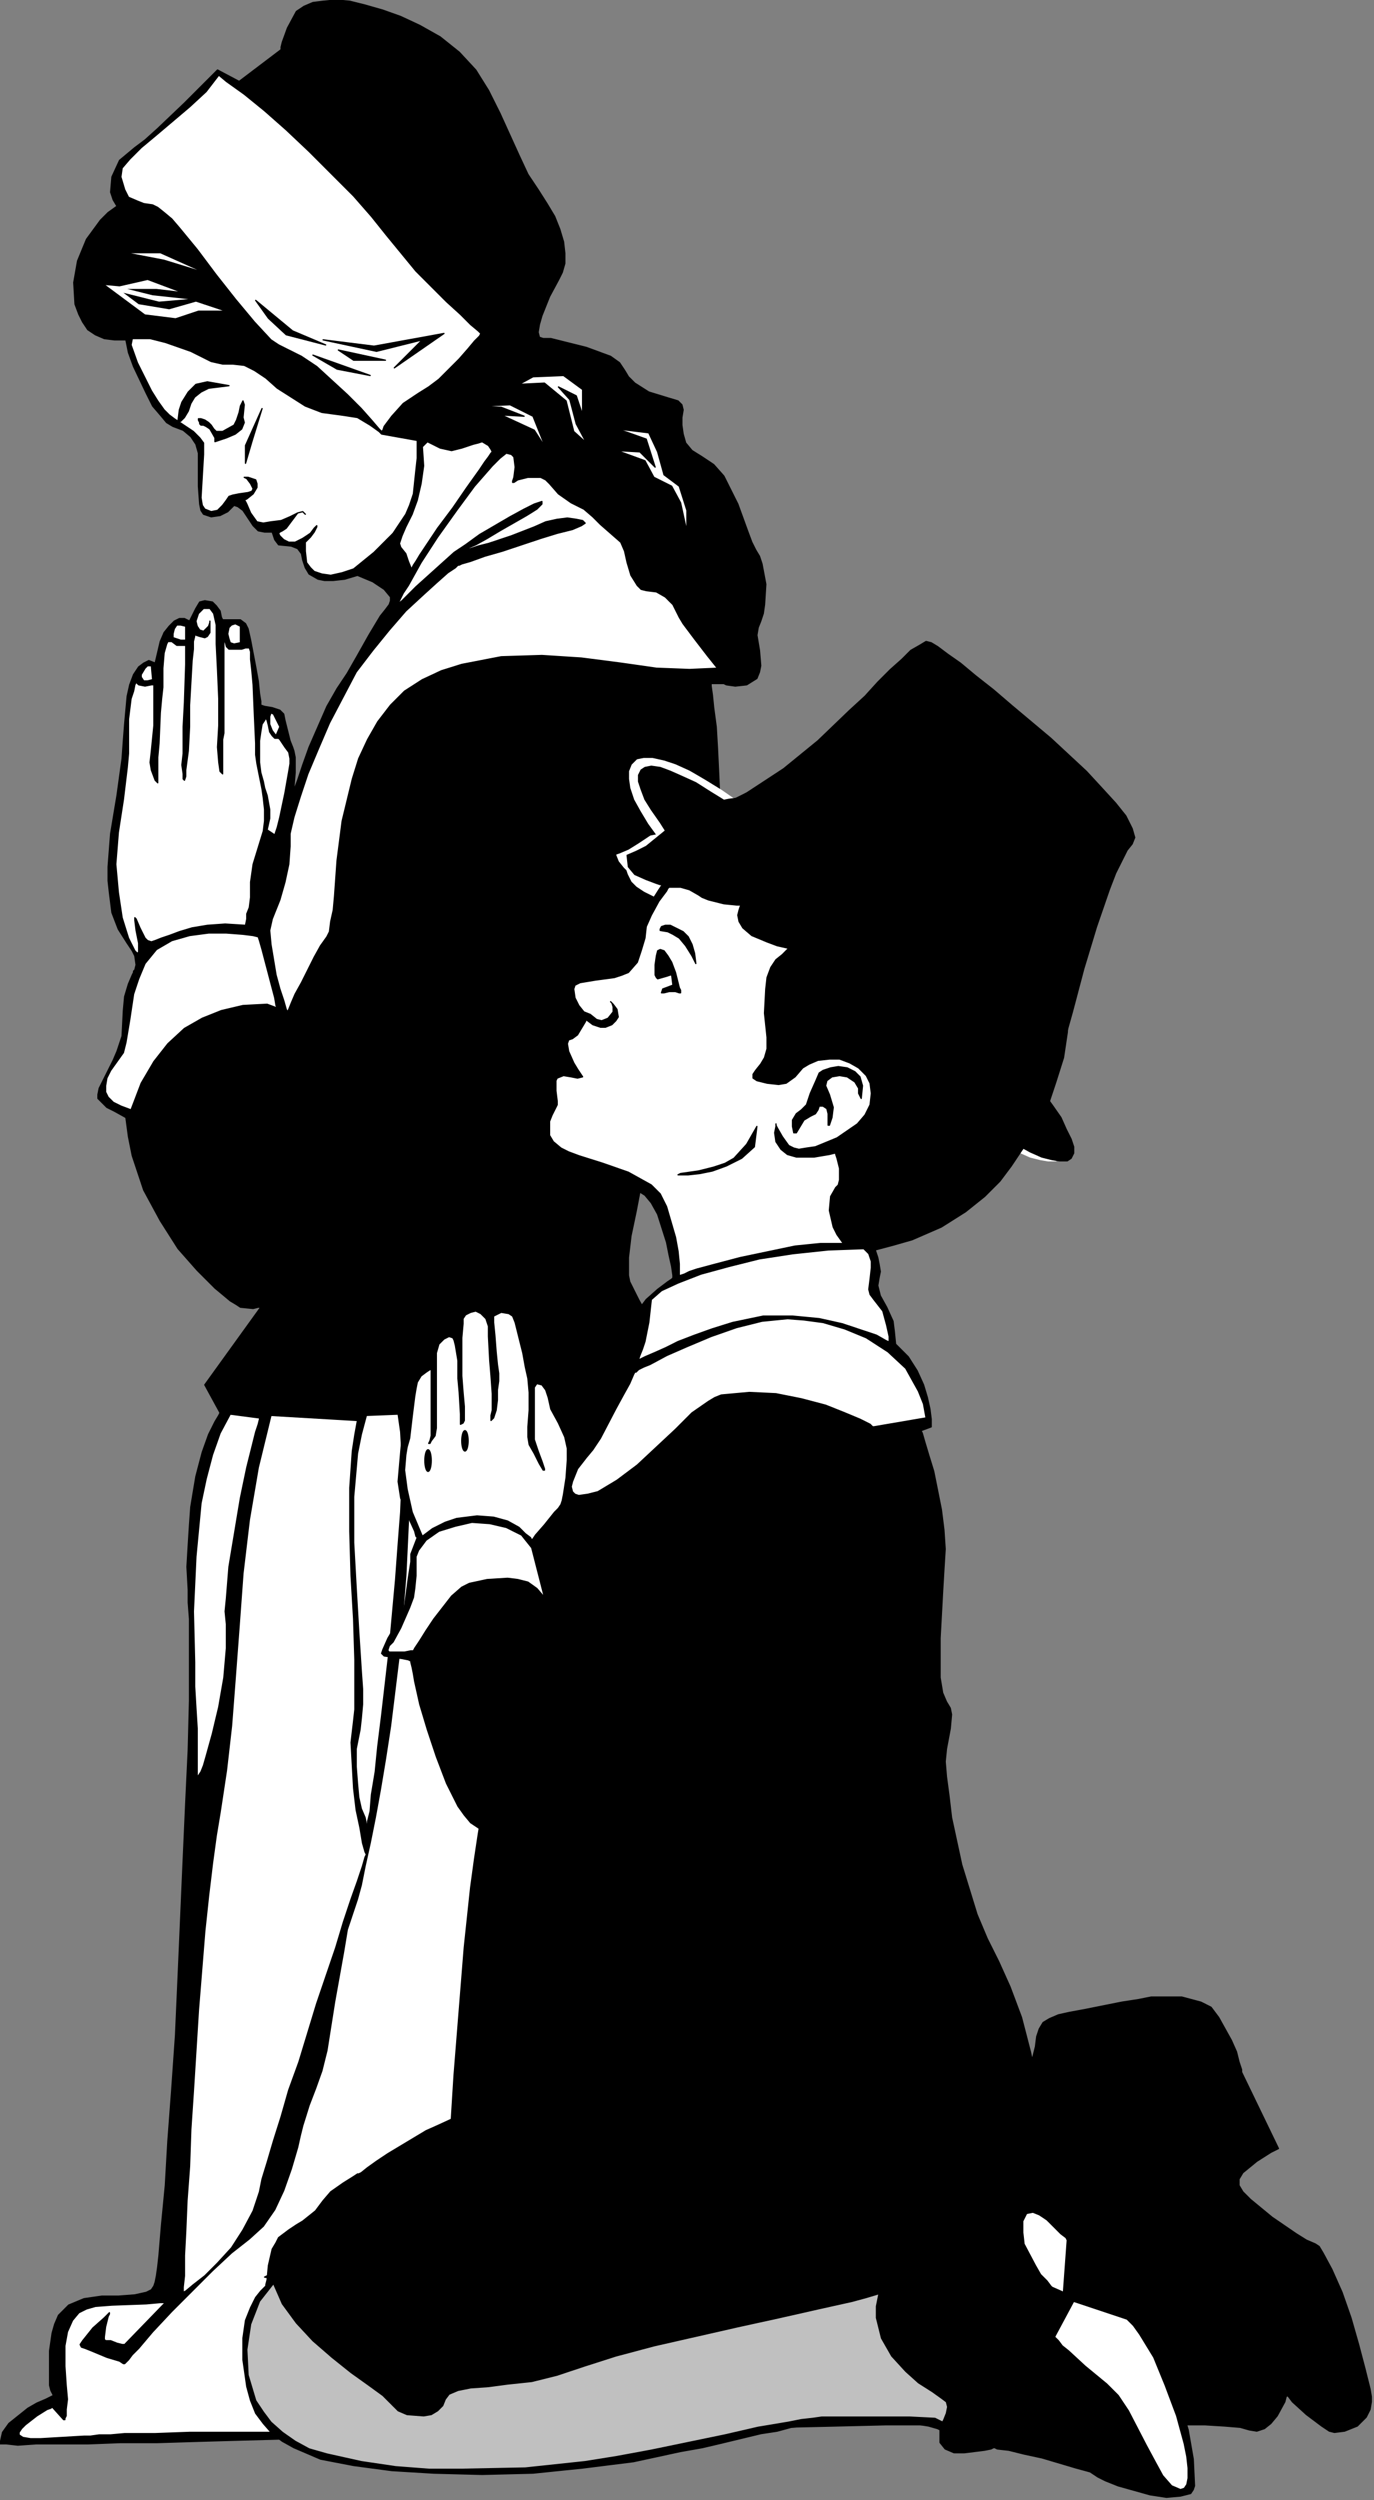
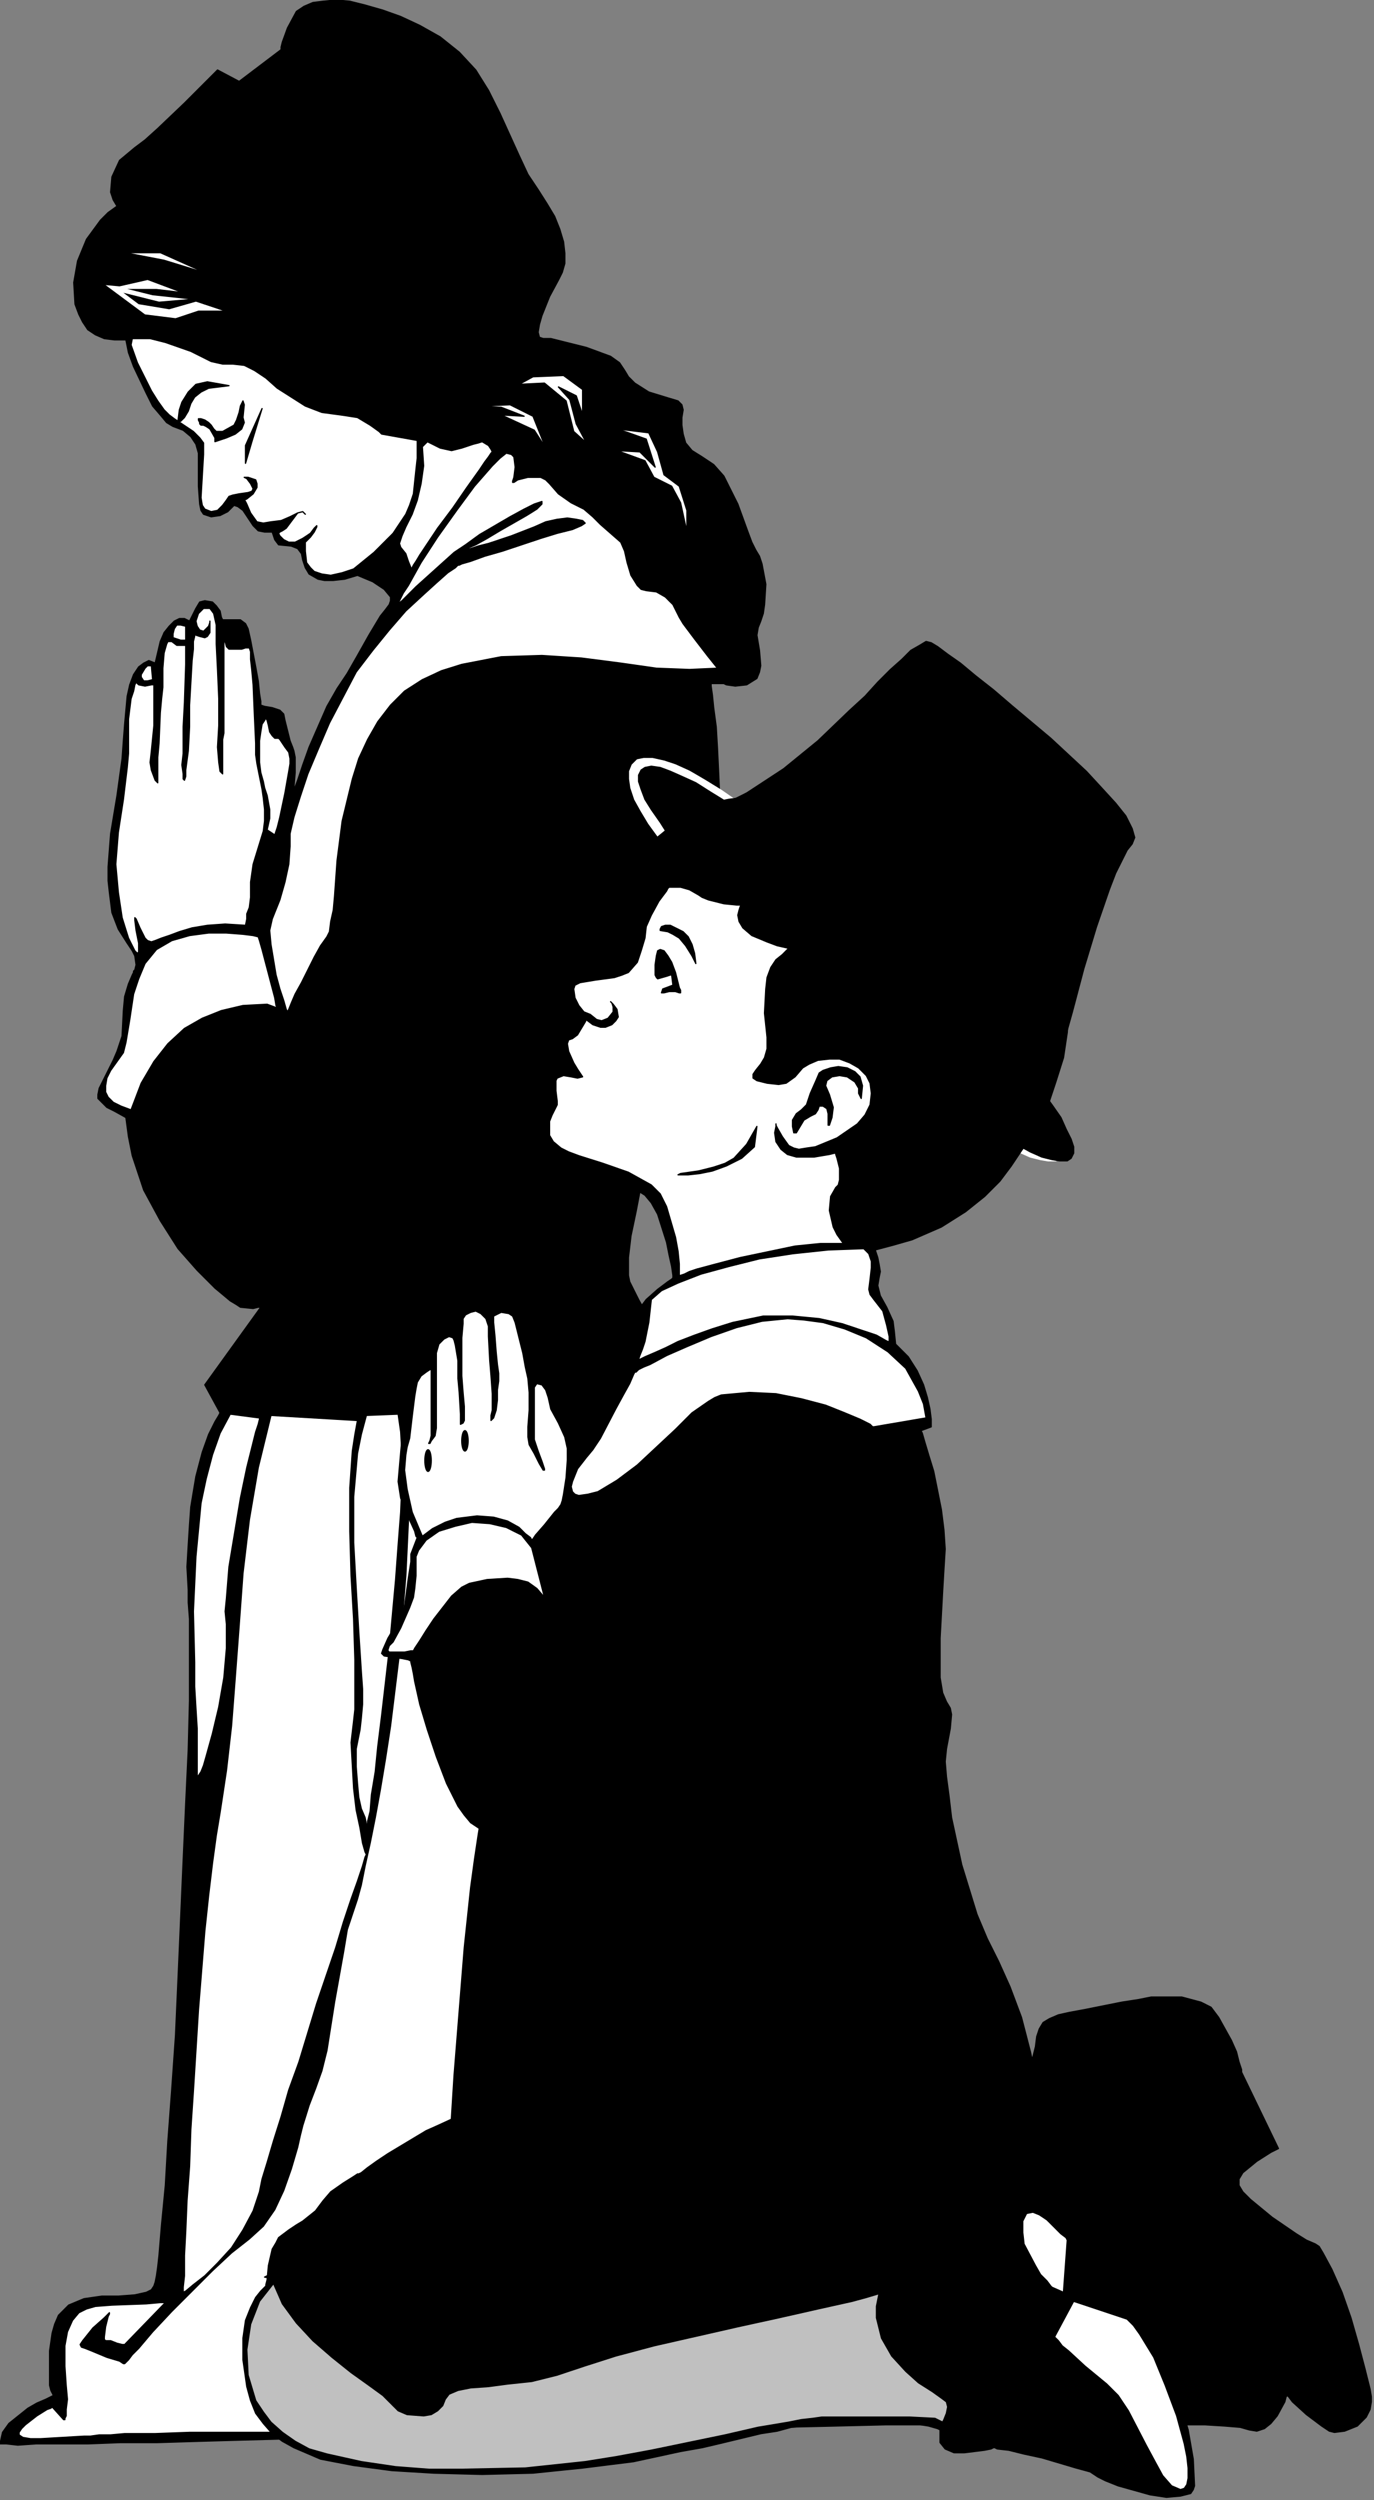
<svg xmlns="http://www.w3.org/2000/svg" xmlns:ns1="http://sodipodi.sourceforge.net/DTD/sodipodi-0.dtd" xmlns:ns2="http://www.inkscape.org/namespaces/inkscape" version="1.0" width="91.46mm" height="166.31mm" id="svg99" ns1:docname="THKGV027.WMF">
  <rect width="100%" height="100%" fill="#808080" stroke="none" />
  <ns1:namedview pagecolor="#ffffff" bordercolor="#666666" borderopacity="1" objecttolerance="10" gridtolerance="10" guidetolerance="10" ns2:pageopacity="0" ns2:pageshadow="2" ns2:window-width="640" ns2:window-height="480" id="namedview101" />
  <defs id="defs3">
    <pattern id="WMFhbasepattern" patternUnits="userSpaceOnUse" width="6" height="6" x="0" y="0" />
  </defs>
  <path style="fill:#000000;fill-rule:evenodd;fill-opacity:1;stroke:#000000;stroke-width:0.32px;stroke-linecap:round;stroke-linejoin:round;stroke-miterlimit:4;stroke-dasharray:none;stroke-opacity:1;" d="  M 31.683,85.448   L 32.324,88.648   L 33.604,92.168   L 36.804,98.889   L 38.404,102.089   L 40.324,104.329   L 41.925,106.249   L 43.525,107.209   L 46.085,108.17   L 48.005,109.77   L 49.285,111.69   L 49.925,113.93   L 49.925,122.251   L 50.245,126.731   L 50.566,128.331   L 51.206,129.291   L 53.126,129.931   L 55.366,129.611   L 57.286,128.651   L 58.246,127.691   L 58.886,127.051   L 59.847,127.371   L 61.127,128.331   L 62.407,130.251   L 63.687,132.172   L 64.967,133.452   L 66.567,133.772   L 68.487,133.772   L 69.128,135.692   L 70.088,136.972   L 73.288,137.292   L 74.888,137.932   L 75.848,139.212   L 76.168,140.812   L 76.808,142.733   L 77.769,144.333   L 80.009,145.613   L 81.609,145.933   L 83.849,145.933   L 86.729,145.613   L 89.93,144.653   L 93.77,146.253   L 96.651,148.173   L 98.251,150.093   L 98.251,151.053   L 97.931,152.013   L 96.971,153.294   L 95.69,154.894   L 92.81,159.694   L 89.93,164.815   L 87.37,169.295   L 84.809,173.135   L 82.249,177.616   L 77.769,187.857   L 76.168,192.337   L 74.888,196.177   L 73.928,198.738   L 73.608,199.378   L 73.608,199.698   L 73.608,199.378   L 73.928,198.097   L 74.248,194.257   L 74.248,190.417   L 73.928,188.817   L 73.608,187.857   L 72.968,186.256   L 71.688,181.136   L 71.368,179.536   L 70.408,178.576   L 68.487,177.936   L 66.567,177.616   L 65.607,177.296   L 65.607,176.336   L 65.287,174.415   L 64.967,171.215   L 64.327,167.695   L 63.047,160.974   L 62.407,158.094   L 61.767,156.814   L 60.487,155.854   L 56.006,155.854   L 55.686,155.214   L 55.366,153.614   L 54.406,152.333   L 53.446,151.373   L 51.526,151.053   L 50.245,151.373   L 49.285,152.973   L 47.685,156.174   L 46.405,155.534   L 45.125,155.534   L 43.845,156.174   L 42.565,157.454   L 41.285,159.054   L 40.324,161.294   L 39.044,166.735   L 37.444,166.095   L 36.164,166.735   L 34.884,167.695   L 33.604,169.615   L 32.644,172.175   L 32.004,175.055   L 31.363,182.096   L 31.043,186.256   L 30.723,190.737   L 29.443,200.018   L 27.843,209.618   L 27.203,217.939   L 27.203,221.46   L 27.523,224.34   L 28.163,229.46   L 29.763,233.621   L 32.004,237.141   L 33.284,239.061   L 33.924,240.341   L 34.244,242.581   L 33.924,243.862   L 33.604,244.182   L 33.604,244.502   L 33.284,245.142   L 32.324,247.382   L 31.363,250.582   L 31.043,254.102   L 30.723,260.503   L 29.443,264.343   L 28.483,266.584   L 27.203,269.144   L 25.923,271.704   L 24.963,273.624   L 24.643,275.224   L 24.643,276.184   L 25.603,277.144   L 26.883,278.425   L 28.803,279.385   L 31.683,280.985   L 32.324,285.785   L 33.284,290.586   L 36.164,299.226   L 40.324,306.907   L 44.805,313.948   L 49.605,319.388   L 54.086,323.869   L 57.926,327.069   L 59.527,328.029   L 60.487,328.669   L 63.687,328.989   L 64.967,328.669   L 65.607,328.669   L 51.526,348.191   L 55.366,355.231   L 55.046,355.871   L 54.086,357.472   L 52.486,360.672   L 50.886,365.152   L 49.285,371.233   L 48.005,378.913   L 47.685,383.394   L 47.365,388.514   L 47.045,393.955   L 47.365,399.715   L 47.365,402.916   L 47.685,407.076   L 47.685,427.558   L 47.365,440.039   L 46.725,453.48   L 46.085,467.881   L 44.805,497.324   L 44.165,511.725   L 43.205,525.486   L 42.245,538.287   L 41.605,549.488   L 40.644,559.409   L 40.004,567.09   L 39.684,569.97   L 39.364,572.21   L 39.044,573.811   L 38.724,574.771   L 38.084,575.731   L 36.804,576.371   L 33.924,577.011   L 29.763,577.331   L 25.603,577.331   L 21.122,577.971   L 17.282,579.571   L 14.722,582.131   L 13.762,584.372   L 13.121,586.612   L 12.481,591.092   L 12.481,599.733   L 12.801,601.013   L 13.441,602.293   L 12.801,602.613   L 11.521,603.253   L 9.281,604.213   L 7.041,605.493   L 2.24,609.334   L 0.64,611.574   L 0,614.454   L 1.6,614.454   L 4.48,614.774   L 8.961,614.454   L 22.082,614.454   L 30.403,614.134   L 39.684,614.134   L 49.925,613.814   L 61.127,613.494   L 72.968,613.174   L 85.449,612.854   L 98.251,612.534   L 125.774,611.894   L 182.1,610.614   L 209.943,609.974   L 223.064,609.654   L 235.866,609.654   L 248.027,609.334   L 288.992,609.334   L 296.672,609.654   L 303.073,609.654   L 308.194,609.974   L 312.034,610.294   L 314.274,610.934   L 316.195,611.254   L 318.115,610.614   L 319.715,609.334   L 321.315,607.414   L 323.235,603.893   L 323.555,602.613   L 323.875,602.293   L 324.195,602.613   L 325.156,603.893   L 328.676,607.094   L 332.516,609.974   L 334.437,611.254   L 335.717,611.574   L 338.277,611.254   L 341.477,609.974   L 343.718,607.734   L 344.678,605.813   L 344.998,603.893   L 344.998,602.613   L 344.678,600.693   L 343.398,595.573   L 341.797,589.492   L 339.877,582.771   L 337.637,576.371   L 335.077,570.61   L 332.836,566.45   L 331.876,564.85   L 330.916,564.21   L 328.676,563.25   L 326.116,561.65   L 320.035,557.489   L 314.594,553.009   L 312.674,551.089   L 311.714,549.488   L 311.714,547.888   L 312.674,546.288   L 316.195,543.408   L 319.715,541.168   L 320.995,540.528   L 321.635,540.208   L 312.354,521.006   L 312.354,520.366   L 311.714,518.446   L 311.074,515.885   L 309.794,513.005   L 306.594,507.245   L 304.673,504.685   L 302.113,503.404   L 297.313,502.124   L 289.632,502.124   L 286.431,502.764   L 282.271,503.404   L 277.47,504.364   L 272.67,505.325   L 269.149,505.965   L 266.269,506.605   L 264.029,507.565   L 262.429,508.525   L 261.469,510.125   L 260.829,512.045   L 260.508,514.605   L 259.868,517.166   L 258.908,519.086   L 257.628,520.366   L 256.028,521.326   L 252.188,521.326   L 248.027,519.406   L 245.467,518.446   L 242.587,518.446   L 235.866,519.406   L 232.985,520.366   L 230.425,521.006   L 228.825,521.646   L 228.185,521.966   L 228.505,521.646   L 229.145,520.366   L 230.105,518.446   L 231.065,515.885   L 231.705,513.325   L 231.705,510.125   L 230.745,507.245   L 228.825,504.044   L 225.945,500.524   L 222.744,495.724   L 216.344,485.163   L 213.463,480.042   L 211.223,475.882   L 210.263,474.282   L 209.623,473.002   L 208.983,472.362   L 208.983,472.042   L 208.983,471.402   L 208.663,469.161   L 208.343,465.641   L 208.023,461.161   L 207.383,455.72   L 206.423,449.64   L 205.782,442.919   L 204.822,435.878   L 202.262,420.517   L 199.382,405.476   L 198.102,398.435   L 196.181,392.035   L 194.581,386.274   L 192.661,381.154   L 188.501,371.873   L 183.06,362.272   L 177.299,352.991   L 171.859,344.35   L 168.978,340.19   L 166.418,336.35   L 164.178,332.829   L 162.258,329.629   L 160.658,326.749   L 159.377,324.189   L 158.417,322.268   L 158.097,320.668   L 158.097,316.188   L 158.737,310.747   L 160.018,304.667   L 161.298,297.946   L 162.898,290.586   L 164.818,282.585   L 169.299,266.263   L 173.459,249.942   L 177.299,234.581   L 178.9,227.54   L 180.18,221.139   L 180.82,215.379   L 181.14,210.579   L 181.14,202.258   L 180.82,194.897   L 180.5,188.177   L 180.18,182.736   L 179.54,177.936   L 179.22,174.735   L 178.9,172.495   L 178.9,171.855   L 181.78,171.855   L 182.1,171.855   L 182.74,172.175   L 184.98,172.495   L 187.861,172.175   L 190.421,170.575   L 191.061,168.975   L 191.381,167.375   L 191.061,163.534   L 190.421,159.694   L 190.741,157.774   L 191.381,156.174   L 192.021,154.254   L 192.341,152.013   L 192.661,146.893   L 191.701,141.773   L 191.061,139.852   L 190.101,138.252   L 189.141,136.332   L 188.181,133.772   L 185.62,126.731   L 182.1,119.691   L 179.54,116.81   L 176.659,114.89   L 174.099,113.29   L 172.499,111.37   L 171.859,109.13   L 171.539,106.889   L 171.539,104.969   L 171.859,103.049   L 171.539,101.769   L 170.579,100.809   L 167.378,99.849   L 163.218,98.569   L 159.697,96.328   L 158.097,94.728   L 157.137,93.128   L 155.857,91.208   L 153.617,89.608   L 147.536,87.368   L 141.135,85.768   L 138.575,85.128   L 136.655,85.128   L 135.695,84.807   L 135.375,83.527   L 135.695,81.607   L 136.335,79.367   L 138.255,74.567   L 140.495,70.406   L 141.455,68.486   L 142.096,66.246   L 142.096,63.686   L 141.775,60.805   L 140.815,57.605   L 139.535,54.405   L 137.615,51.205   L 135.375,47.684   L 132.815,43.844   L 130.574,39.043   L 125.774,28.483   L 122.893,22.722   L 119.693,17.602   L 115.533,13.121   L 110.732,9.281   L 105.612,6.401   L 100.811,4.16   L 96.331,2.56   L 91.85,1.28   L 88.01,0.32   L 84.489,0   L 81.289,0.32   L 78.729,0.64   L 76.488,1.6   L 74.568,2.88   L 72.328,7.041   L 71.048,10.561   L 70.728,11.841   L 70.728,12.481   L 60.167,20.482   L 54.726,17.602   L 54.086,18.242   L 52.166,20.162   L 49.605,22.722   L 46.405,25.922   L 39.684,32.323   L 36.484,35.203   L 33.924,37.123   L 30.083,40.324   L 28.163,44.484   L 27.843,48.324   L 28.483,50.244   L 29.443,51.845   L 27.203,53.445   L 25.283,55.365   L 21.762,60.165   L 19.522,65.606   L 18.562,71.046   L 18.882,76.487   L 19.842,79.047   L 20.802,80.967   L 22.082,82.887   L 24.003,84.167   L 26.243,85.128   L 28.803,85.448   L 31.683,85.448  z " id="path5" />
  <path style="fill:#ffffff;fill-rule:evenodd;fill-opacity:1;stroke:#000000;stroke-width:0.32px;stroke-linecap:round;stroke-linejoin:round;stroke-miterlimit:4;stroke-dasharray:none;stroke-opacity:1;" d="  M 33.284,85.128   L 37.764,85.128   L 41.605,86.088   L 48.005,88.328   L 53.126,90.888   L 56.006,91.528   L 58.566,91.528   L 61.447,91.848   L 64.007,93.128   L 66.887,95.048   L 69.768,97.609   L 76.808,102.089   L 80.969,103.689   L 85.769,104.329   L 89.93,104.969   L 93.13,106.889   L 95.37,108.49   L 96.01,109.13   L 104.971,110.73   L 104.971,115.21   L 104.651,118.09   L 104.011,124.171   L 103.051,127.051   L 102.091,129.291   L 98.891,134.092   L 94.09,138.892   L 88.97,143.053   L 86.089,144.013   L 83.209,144.653   L 80.969,144.333   L 79.049,143.693   L 78.089,142.733   L 77.128,141.452   L 76.808,138.572   L 76.808,136.332   L 78.089,135.052   L 79.049,133.772   L 79.689,132.492   L 79.689,132.172   L 79.049,132.812   L 78.089,134.092   L 76.168,135.372   L 74.248,136.332   L 72.648,136.332   L 71.368,135.692   L 70.408,134.732   L 70.088,134.092   L 70.408,133.772   L 71.048,133.452   L 72.008,132.812   L 72.968,131.532   L 74.888,128.971   L 76.168,128.651   L 76.808,129.291   L 76.168,128.651   L 74.888,128.971   L 72.968,129.931   L 70.728,130.892   L 68.167,131.212   L 66.247,131.532   L 64.647,131.212   L 63.047,128.971   L 62.087,126.731   L 61.767,126.091   L 61.447,125.771   L 62.087,125.451   L 63.687,124.171   L 64.647,122.571   L 64.647,121.611   L 64.327,120.651   L 62.407,120.011   L 61.447,120.011   L 62.087,120.331   L 63.047,121.611   L 63.687,122.891   L 63.367,123.531   L 62.407,123.851   L 60.167,124.171   L 58.566,124.491   L 57.606,124.811   L 56.966,125.771   L 56.006,127.051   L 54.726,128.331   L 53.126,128.651   L 51.526,128.011   L 50.886,127.051   L 50.566,125.131   L 51.206,114.25   L 51.206,111.37   L 50.245,110.09   L 48.645,108.49   L 44.805,105.929   L 43.845,105.289   L 42.565,104.329   L 41.285,103.049   L 39.684,100.809   L 38.084,98.249   L 36.484,95.048   L 34.564,91.208   L 32.964,86.728   L 33.284,85.128  z " id="path7" />
  <path style="fill:#ffffff;fill-rule:evenodd;fill-opacity:1;stroke:#000000;stroke-width:0.32px;stroke-linecap:round;stroke-linejoin:round;stroke-miterlimit:4;stroke-dasharray:none;stroke-opacity:1;" d="  M 127.374,113.93   L 125.774,115.21   L 123.854,117.13   L 119.373,122.251   L 114.893,128.331   L 110.092,135.052   L 105.932,141.452   L 102.731,147.213   L 101.451,149.133   L 100.491,151.053   L 99.851,152.013   L 99.531,152.333   L 99.851,152.013   L 101.131,151.053   L 102.731,149.453   L 104.651,147.533   L 114.252,138.892   L 117.133,136.972   L 120.653,134.412   L 128.334,129.931   L 131.854,128.011   L 134.415,126.731   L 136.335,126.091   L 136.335,126.731   L 135.055,128.011   L 132.494,129.611   L 125.774,133.452   L 122.573,135.372   L 119.693,136.972   L 117.453,137.932   L 116.813,138.252   L 117.133,138.252   L 118.413,137.932   L 120.333,137.292   L 122.893,136.652   L 128.654,134.732   L 134.415,132.492   L 137.295,131.212   L 140.175,130.572   L 142.736,130.251   L 144.976,130.572   L 146.576,130.892   L 147.216,131.532   L 146.256,132.172   L 144.016,133.132   L 140.175,134.092   L 136.015,135.372   L 126.414,138.572   L 121.933,139.852   L 118.413,141.132   L 116.173,141.773   L 115.533,142.093   L 115.213,142.093   L 114.573,142.733   L 112.652,144.013   L 109.772,146.573   L 106.252,149.773   L 102.091,153.614   L 97.931,158.414   L 93.77,163.534   L 89.61,168.975   L 82.889,181.776   L 80.009,188.497   L 77.448,194.577   L 75.528,200.338   L 73.928,205.458   L 72.968,209.618   L 72.968,212.819   L 72.648,217.299   L 71.688,221.78   L 70.408,226.26   L 68.487,231.06   L 67.847,233.941   L 68.167,237.461   L 69.448,245.142   L 70.408,248.662   L 71.368,251.542   L 72.008,253.782   L 72.328,254.422   L 72.648,253.782   L 73.288,252.182   L 74.248,249.942   L 75.848,247.062   L 79.049,240.661   L 80.649,237.781   L 82.249,235.541   L 82.889,234.261   L 83.209,231.7   L 83.849,228.82   L 84.169,225.3   L 84.809,216.339   L 86.089,206.418   L 88.65,195.857   L 90.25,190.737   L 92.49,185.936   L 95.05,181.456   L 98.251,177.296   L 101.771,173.775   L 106.252,170.895   L 111.052,168.655   L 116.173,167.055   L 126.094,165.135   L 136.335,164.815   L 146.256,165.455   L 156.177,166.735   L 165.138,168.015   L 173.459,168.335   L 180.5,168.015   L 177.939,164.815   L 174.739,160.654   L 171.859,156.814   L 170.899,155.214   L 170.259,153.934   L 169.299,152.013   L 167.378,150.093   L 165.138,148.813   L 162.578,148.493   L 161.298,148.173   L 160.338,147.213   L 158.737,144.653   L 157.777,141.452   L 157.137,138.572   L 156.177,136.332   L 151.057,131.852   L 149.136,129.931   L 146.896,128.011   L 143.696,126.411   L 140.495,124.171   L 138.255,121.611   L 137.295,120.651   L 136.015,120.011   L 132.815,120.011   L 130.254,120.651   L 129.294,121.291   L 128.974,121.291   L 128.974,120.971   L 129.294,120.011   L 129.614,117.45   L 129.294,114.89   L 128.654,114.25   L 127.374,113.93  z " id="path9" />
  <path style="fill:#ffffff;fill-rule:evenodd;fill-opacity:1;stroke:#000000;stroke-width:0.32px;stroke-linecap:round;stroke-linejoin:round;stroke-miterlimit:4;stroke-dasharray:none;stroke-opacity:1;" d="  M 107.532,111.05   L 110.732,112.65   L 113.612,113.29   L 116.173,112.65   L 119.053,111.69   L 120.333,111.37   L 121.293,111.05   L 122.893,112.01   L 123.534,112.97   L 123.854,113.61   L 123.534,113.93   L 122.893,114.89   L 121.933,116.17   L 120.653,118.09   L 117.453,122.571   L 113.932,127.691   L 110.092,132.812   L 106.892,137.612   L 105.612,139.532   L 104.651,141.132   L 104.011,142.093   L 103.691,142.733   L 103.691,143.053   L 103.371,142.733   L 102.731,141.132   L 102.091,139.212   L 100.811,137.612   L 100.491,136.652   L 101.131,134.732   L 102.091,132.492   L 103.691,129.291   L 104.971,125.771   L 105.932,121.611   L 106.572,117.13   L 106.252,112.33   L 107.532,111.05  z " id="path11" />
  <path style="fill:#ffffff;fill-rule:evenodd;fill-opacity:1;stroke:#000000;stroke-width:0.32px;stroke-linecap:round;stroke-linejoin:round;stroke-miterlimit:4;stroke-dasharray:none;stroke-opacity:1;" d="  M 130.574,96.649   L 136.975,96.328   L 142.416,100.809   L 144.336,108.49   L 147.536,111.37   L 144.976,106.569   L 143.376,100.489   L 140.495,97.289   L 144.976,99.529   L 146.576,104.329   L 146.576,97.929   L 141.775,94.408   L 134.095,94.728   L 130.574,96.649  z " id="path13" />
  <path style="fill:#ffffff;fill-rule:evenodd;fill-opacity:1;stroke:#000000;stroke-width:0.32px;stroke-linecap:round;stroke-linejoin:round;stroke-miterlimit:4;stroke-dasharray:none;stroke-opacity:1;" d="  M 155.217,107.85   L 163.218,108.81   L 165.458,113.61   L 167.058,119.371   L 170.899,122.251   L 172.819,128.331   L 172.819,133.772   L 171.219,126.411   L 168.978,122.251   L 164.498,120.011   L 162.258,115.85   L 155.217,113.29   L 160.978,113.61   L 164.818,117.45   L 162.578,110.41   L 158.097,108.81   L 155.217,107.85  z " id="path15" />
-   <path style="fill:#ffffff;fill-rule:evenodd;fill-opacity:1;stroke:#000000;stroke-width:0.32px;stroke-linecap:round;stroke-linejoin:round;stroke-miterlimit:4;stroke-dasharray:none;stroke-opacity:1;" d="  M 55.046,18.882   L 51.846,23.042   L 47.685,26.882   L 39.364,33.923   L 35.524,37.123   L 32.644,40.004   L 30.723,42.244   L 30.403,44.484   L 31.363,47.684   L 32.324,49.604   L 34.564,50.564   L 36.164,51.205   L 38.404,51.525   L 39.684,52.165   L 41.285,53.445   L 43.205,55.045   L 45.125,57.285   L 49.605,62.726   L 54.406,69.126   L 59.206,75.207   L 64.007,80.967   L 68.167,85.448   L 70.088,86.728   L 72.008,87.688   L 75.848,89.608   L 79.689,92.168   L 87.37,99.209   L 90.89,102.729   L 93.45,105.609   L 95.37,107.85   L 96.01,108.49   L 96.331,108.17   L 96.651,107.209   L 98.571,104.649   L 101.451,101.449   L 105.292,98.889   L 107.852,97.289   L 110.412,95.368   L 115.533,90.248   L 117.773,87.688   L 119.373,85.768   L 120.653,84.487   L 120.973,83.847   L 120.333,83.207   L 118.413,81.607   L 115.853,79.047   L 112.332,75.847   L 104.651,68.166   L 97.291,59.205   L 93.45,54.405   L 88.97,49.284   L 77.769,38.083   L 72.008,32.643   L 66.567,27.842   L 61.447,23.682   L 56.966,20.482   L 55.046,18.882  z " id="path17" />
  <path style="fill:#000000;fill-rule:evenodd;fill-opacity:1;stroke:#000000;stroke-width:0.32px;stroke-linecap:round;stroke-linejoin:round;stroke-miterlimit:4;stroke-dasharray:none;stroke-opacity:1;" d="  M 57.606,96.969   L 52.486,97.609   L 50.566,98.569   L 48.965,99.849   L 48.005,101.449   L 47.365,103.369   L 46.405,104.969   L 45.445,105.929   L 44.805,105.929   L 44.805,105.609   L 45.125,103.049   L 45.765,101.129   L 47.365,98.569   L 49.285,96.649   L 52.166,96.008   L 57.606,96.969  z " id="path19" />
  <path style="fill:#000000;fill-rule:evenodd;fill-opacity:1;stroke:#000000;stroke-width:0.32px;stroke-linecap:round;stroke-linejoin:round;stroke-miterlimit:4;stroke-dasharray:none;stroke-opacity:1;" d="  M 61.127,100.809   L 60.487,102.089   L 60.167,103.689   L 59.527,105.609   L 58.886,106.889   L 56.006,108.49   L 54.406,108.49   L 53.766,107.85   L 53.126,106.889   L 52.486,106.249   L 51.526,105.609   L 50.566,105.289   L 49.925,105.289   L 49.925,105.609   L 50.245,106.249   L 50.245,106.569   L 50.566,106.889   L 51.206,106.889   L 51.846,107.209   L 52.806,107.85   L 54.086,110.09   L 54.086,111.05   L 55.046,110.73   L 56.966,110.09   L 59.206,109.13   L 60.807,107.85   L 61.447,106.249   L 61.127,104.969   L 61.447,101.769   L 61.127,100.809  z " id="path21" />
  <path style="fill:#000000;fill-rule:evenodd;fill-opacity:1;stroke:#000000;stroke-width:0.32px;stroke-linecap:round;stroke-linejoin:round;stroke-miterlimit:4;stroke-dasharray:none;stroke-opacity:1;" d="  M 81.289,85.448   L 94.09,87.048   L 111.692,83.847   L 99.211,92.488   L 106.252,85.448   L 94.73,88.328   L 81.289,85.448  z " id="path23" />
  <path style="fill:#000000;fill-rule:evenodd;fill-opacity:1;stroke:#000000;stroke-width:0.32px;stroke-linecap:round;stroke-linejoin:round;stroke-miterlimit:4;stroke-dasharray:none;stroke-opacity:1;" d="  M 85.129,88.008   L 96.971,90.568   L 88.97,90.568   L 85.129,88.008  z " id="path25" />
  <path style="fill:#000000;fill-rule:evenodd;fill-opacity:1;stroke:#000000;stroke-width:0.32px;stroke-linecap:round;stroke-linejoin:round;stroke-miterlimit:4;stroke-dasharray:none;stroke-opacity:1;" d="  M 64.327,75.527   L 73.608,83.207   L 81.929,86.728   L 72.008,84.167   L 67.527,80.007   L 64.327,75.527  z " id="path27" />
  <path style="fill:#000000;fill-rule:evenodd;fill-opacity:1;stroke:#000000;stroke-width:0.32px;stroke-linecap:round;stroke-linejoin:round;stroke-miterlimit:4;stroke-dasharray:none;stroke-opacity:1;" d="  M 78.729,89.288   L 93.13,94.408   L 84.809,92.808   L 78.729,89.288  z " id="path29" />
  <path style="fill:#000000;fill-rule:evenodd;fill-opacity:1;stroke:#000000;stroke-width:0.32px;stroke-linecap:round;stroke-linejoin:round;stroke-miterlimit:4;stroke-dasharray:none;stroke-opacity:1;" d="  M 65.927,102.729   L 61.767,112.01   L 61.767,116.49   L 63.367,111.05   L 65.927,102.729  z " id="path31" />
  <path style="fill:#ffffff;fill-rule:evenodd;fill-opacity:1;stroke:none;" d="  M 26.563,71.686   L 36.484,79.047   L 44.165,80.007   L 49.925,78.087   L 56.006,78.087   L 49.285,75.847   L 42.565,77.767   L 34.884,76.487   L 31.043,73.606   L 40.004,75.847   L 47.365,75.207   L 38.404,74.247   L 32.004,72.646   L 39.364,72.646   L 44.805,73.286   L 37.124,70.406   L 30.083,72.006   L 26.563,71.686  z " id="path33" />
  <path style="fill:#ffffff;fill-rule:evenodd;fill-opacity:1;stroke:none;" d="  M 32.964,63.686   L 40.324,63.686   L 49.605,67.846   L 41.285,65.286   L 32.964,63.686  z " id="path35" />
  <path style="fill:#ffffff;fill-rule:evenodd;fill-opacity:1;stroke:#000000;stroke-width:0.32px;stroke-linecap:round;stroke-linejoin:round;stroke-miterlimit:4;stroke-dasharray:none;stroke-opacity:1;" d="  M 120.333,102.089   L 128.334,101.769   L 134.095,104.649   L 137.295,112.65   L 134.415,108.17   L 126.094,104.329   L 131.854,104.649   L 126.094,102.409   L 120.333,102.089  z " id="path37" />
  <path style="fill:#ffffff;fill-rule:evenodd;fill-opacity:1;stroke:#000000;stroke-width:0.32px;stroke-linecap:round;stroke-linejoin:round;stroke-miterlimit:4;stroke-dasharray:none;stroke-opacity:1;" d="  M 69.128,209.939   L 69.768,208.018   L 70.408,205.458   L 71.688,199.378   L 72.648,193.937   L 72.968,192.017   L 72.968,190.737   L 72.648,189.137   L 71.688,187.857   L 70.408,185.936   L 70.088,185.616   L 69.128,185.616   L 68.487,184.976   L 67.847,184.016   L 67.527,182.416   L 67.207,181.136   L 66.887,180.496   L 66.567,181.136   L 65.927,182.096   L 65.607,184.016   L 65.287,186.256   L 65.287,191.697   L 65.607,194.257   L 66.247,196.497   L 66.567,198.097   L 67.207,200.018   L 67.847,203.538   L 67.847,205.778   L 67.207,208.658   L 69.128,209.939  z " id="path39" />
  <path style="fill:#ffffff;fill-rule:evenodd;fill-opacity:1;stroke:#000000;stroke-width:0.32px;stroke-linecap:round;stroke-linejoin:round;stroke-miterlimit:4;stroke-dasharray:none;stroke-opacity:1;" d="  M 38.404,170.895   L 37.124,171.215   L 36.164,171.215   L 35.524,170.255   L 35.524,169.615   L 36.484,168.015   L 37.124,167.375   L 38.084,167.375   L 38.404,170.895  z " id="path41" />
  <path style="fill:#ffffff;fill-rule:evenodd;fill-opacity:1;stroke:#000000;stroke-width:0.32px;stroke-linecap:round;stroke-linejoin:round;stroke-miterlimit:4;stroke-dasharray:none;stroke-opacity:1;" d="  M 46.725,157.454   L 46.725,160.974   L 45.445,160.974   L 43.525,160.334   L 43.525,159.374   L 43.845,158.094   L 44.485,157.134   L 45.445,157.134   L 46.725,157.454  z " id="path43" />
-   <path style="fill:#ffffff;fill-rule:evenodd;fill-opacity:1;stroke:#000000;stroke-width:0.32px;stroke-linecap:round;stroke-linejoin:round;stroke-miterlimit:4;stroke-dasharray:none;stroke-opacity:1;" d="  M 60.487,161.614   L 58.886,161.934   L 57.926,161.614   L 57.606,160.654   L 57.286,159.374   L 57.606,157.774   L 58.246,157.134   L 59.206,156.814   L 60.487,157.454   L 60.487,161.614  z " id="path45" />
-   <path style="fill:#ffffff;fill-rule:evenodd;fill-opacity:1;stroke:#000000;stroke-width:0.32px;stroke-linecap:round;stroke-linejoin:round;stroke-miterlimit:4;stroke-dasharray:none;stroke-opacity:1;" d="  M 69.448,184.976   L 68.487,183.696   L 67.847,182.096   L 67.847,180.176   L 68.167,179.216   L 68.808,179.536   L 70.088,182.096   L 70.408,182.736   L 69.448,184.976  z " id="path47" />
  <path style="fill:#ffffff;fill-rule:evenodd;fill-opacity:1;stroke:#000000;stroke-width:0.32px;stroke-linecap:round;stroke-linejoin:round;stroke-miterlimit:4;stroke-dasharray:none;stroke-opacity:1;" d="  M 61.767,232.661   L 62.087,231.06   L 62.087,229.78   L 62.727,228.18   L 63.047,225.62   L 63.047,221.78   L 63.687,217.299   L 66.247,208.978   L 66.567,206.418   L 66.567,203.538   L 66.247,200.658   L 65.927,198.417   L 64.647,192.017   L 64.327,189.777   L 64.327,186.896   L 64.007,179.856   L 63.687,172.175   L 63.367,168.655   L 63.047,165.775   L 63.047,163.854   L 62.727,162.894   L 61.767,162.894   L 60.807,163.214   L 57.606,163.214   L 56.966,162.574   L 56.646,161.294   L 56.646,160.654   L 56.326,161.614   L 56.326,178.576   L 56.326,184.336   L 56.006,185.936   L 56.006,194.577   L 55.366,193.937   L 55.046,191.697   L 54.726,187.857   L 55.046,182.416   L 55.046,175.696   L 54.726,168.335   L 54.406,161.934   L 54.406,157.134   L 53.766,154.254   L 52.806,152.973   L 51.206,152.973   L 49.925,154.254   L 49.285,156.174   L 49.605,157.454   L 50.245,158.414   L 51.206,158.734   L 52.486,157.454   L 52.806,156.494   L 52.806,156.174   L 52.806,159.054   L 52.166,160.014   L 51.526,160.334   L 50.245,160.014   L 49.285,159.694   L 48.965,159.374   L 48.965,160.014   L 48.645,161.294   L 48.645,163.214   L 48.325,166.095   L 47.685,177.296   L 47.685,182.736   L 47.365,188.817   L 46.725,193.617   L 46.725,195.217   L 46.405,196.177   L 46.085,195.857   L 46.085,194.577   L 45.765,192.337   L 46.085,189.457   L 46.085,182.736   L 46.405,176.656   L 46.725,167.055   L 46.725,162.254   L 44.485,162.254   L 43.205,161.294   L 42.245,161.294   L 41.925,161.934   L 41.285,164.174   L 40.964,168.015   L 40.964,172.815   L 40.644,175.696   L 40.324,179.216   L 40.004,186.896   L 39.684,190.417   L 39.684,196.497   L 39.684,196.817   L 39.044,196.177   L 38.084,193.617   L 37.764,191.697   L 38.084,188.817   L 38.724,182.416   L 38.724,172.175   L 38.084,172.175   L 36.484,172.495   L 34.884,172.175   L 34.244,171.535   L 33.924,172.175   L 33.604,173.775   L 32.964,175.696   L 32.324,180.816   L 32.324,186.576   L 32.324,189.457   L 32.004,192.977   L 31.043,200.978   L 29.763,209.298   L 29.123,217.299   L 29.763,224.34   L 30.723,230.74   L 32.324,235.861   L 33.284,237.781   L 33.924,239.061   L 34.564,239.701   L 34.884,239.381   L 34.884,237.141   L 34.244,233.941   L 33.924,231.38   L 33.924,230.74   L 34.244,231.06   L 35.204,233.301   L 36.484,235.861   L 37.124,236.501   L 38.084,236.821   L 39.044,236.501   L 40.644,235.861   L 42.565,235.221   L 45.125,234.261   L 48.325,233.301   L 52.166,232.661   L 56.646,232.34   L 61.767,232.661  z " id="path49" />
  <path style="fill:#ffffff;fill-rule:evenodd;fill-opacity:1;stroke:#000000;stroke-width:0.32px;stroke-linecap:round;stroke-linejoin:round;stroke-miterlimit:4;stroke-dasharray:none;stroke-opacity:1;" d="  M 69.768,253.462   L 69.448,252.822   L 69.128,250.902   L 65.927,238.741   L 65.287,236.501   L 64.967,235.541   L 63.687,235.221   L 61.127,234.901   L 56.966,234.581   L 52.486,234.581   L 47.685,235.221   L 43.205,236.501   L 39.364,238.741   L 36.484,242.261   L 34.884,246.102   L 33.604,249.942   L 32.644,256.343   L 31.683,262.103   L 31.043,264.663   L 29.443,266.904   L 27.843,269.144   L 26.883,271.064   L 26.563,272.984   L 26.563,274.584   L 27.203,275.864   L 28.483,277.144   L 30.403,278.105   L 32.964,279.065   L 35.524,272.344   L 38.724,266.904   L 42.245,262.423   L 46.405,258.583   L 50.886,256.023   L 55.686,254.102   L 61.127,252.822   L 67.207,252.502   L 69.768,253.462  z " id="path51" />
  <path style="fill:#ffffff;fill-rule:evenodd;fill-opacity:1;stroke:#000000;stroke-width:0.32px;stroke-linecap:round;stroke-linejoin:round;stroke-miterlimit:4;stroke-dasharray:none;stroke-opacity:1;" d="  M 57.926,355.551   L 55.366,360.352   L 53.446,365.792   L 51.846,371.873   L 50.566,377.953   L 49.285,391.395   L 48.645,405.156   L 48.965,417.957   L 48.965,424.037   L 49.285,429.478   L 49.605,434.598   L 49.605,444.519   L 49.605,446.759   L 49.925,446.439   L 50.566,445.479   L 51.206,443.879   L 51.846,441.639   L 53.446,435.878   L 55.046,429.158   L 56.326,421.797   L 56.966,414.437   L 56.966,408.356   L 56.646,405.156   L 56.966,401.955   L 57.606,393.955   L 60.487,376.673   L 62.087,368.993   L 63.687,362.592   L 64.327,360.032   L 64.967,358.112   L 65.287,356.831   L 65.287,356.511   L 57.926,355.551  z " id="path53" />
  <path style="fill:#ffffff;fill-rule:evenodd;fill-opacity:1;stroke:#000000;stroke-width:0.32px;stroke-linecap:round;stroke-linejoin:round;stroke-miterlimit:4;stroke-dasharray:none;stroke-opacity:1;" d="  M 68.167,355.871   L 64.967,368.993   L 62.727,382.114   L 61.127,395.555   L 60.167,408.676   L 59.206,421.477   L 58.246,433.958   L 56.966,445.159   L 55.366,455.72   L 54.406,461.481   L 53.446,468.521   L 52.486,476.522   L 51.526,485.483   L 49.925,505.325   L 48.645,525.806   L 48.005,535.407   L 47.685,544.688   L 47.045,553.329   L 46.725,561.009   L 46.405,567.09   L 46.405,572.21   L 46.085,575.091   L 46.085,576.371   L 46.725,576.051   L 48.645,574.451   L 51.526,572.21   L 54.726,569.01   L 58.246,565.17   L 61.127,560.689   L 63.687,555.889   L 65.287,551.089   L 65.927,547.888   L 67.207,543.728   L 68.808,538.287   L 70.728,532.207   L 72.648,525.486   L 75.208,518.446   L 79.689,503.724   L 84.489,489.643   L 86.409,483.243   L 88.33,477.482   L 89.93,473.002   L 91.21,469.161   L 91.85,466.921   L 92.17,466.281   L 91.85,465.641   L 91.21,463.401   L 90.57,459.561   L 89.61,455.08   L 88.97,449.64   L 88.33,438.119   L 88.97,432.678   L 89.29,429.798   L 89.29,417.317   L 88.97,407.076   L 88.33,396.195   L 88.01,384.994   L 88.01,374.113   L 88.65,364.832   L 89.29,360.672   L 89.93,357.151   L 68.167,355.871  z " id="path55" />
  <path style="fill:#ffffff;fill-rule:evenodd;fill-opacity:1;stroke:#000000;stroke-width:0.32px;stroke-linecap:round;stroke-linejoin:round;stroke-miterlimit:4;stroke-dasharray:none;stroke-opacity:1;" d="  M 92.17,355.871   L 90.89,360.672   L 89.93,365.472   L 88.97,376.353   L 88.97,387.874   L 89.61,399.395   L 90.25,410.276   L 90.89,420.197   L 91.21,424.677   L 91.21,428.518   L 90.89,432.038   L 90.57,434.918   L 89.61,439.719   L 89.61,444.199   L 89.93,448.36   L 90.25,451.88   L 90.89,454.76   L 91.85,457   L 92.17,458.6   L 92.49,458.92   L 92.49,457.96   L 93.13,455.4   L 93.45,451.24   L 94.41,445.479   L 95.05,439.079   L 96.01,431.398   L 97.931,414.757   L 99.531,397.155   L 100.171,388.514   L 100.811,380.194   L 101.131,372.513   L 101.131,365.792   L 100.811,360.032   L 100.171,355.551   L 92.17,355.871  z " id="path57" />
  <path style="fill:#ffffff;fill-rule:evenodd;fill-opacity:1;stroke:#000000;stroke-width:0.32px;stroke-linecap:round;stroke-linejoin:round;stroke-miterlimit:4;stroke-dasharray:none;stroke-opacity:1;" d="  M 102.731,355.551   L 103.051,376.033   L 102.091,396.195   L 100.491,415.717   L 98.251,433.958   L 96.971,442.279   L 95.69,449.96   L 94.41,457   L 93.13,463.401   L 91.85,469.161   L 90.89,473.962   L 89.93,477.482   L 88.97,480.362   L 87.37,485.163   L 86.409,490.923   L 84.169,503.404   L 82.249,515.565   L 80.969,520.686   L 79.369,525.166   L 77.769,529.327   L 76.168,534.447   L 75.528,537.007   L 74.888,539.888   L 73.288,545.328   L 71.368,550.769   L 69.128,555.569   L 66.247,559.729   L 62.727,562.93   L 58.246,566.45   L 53.446,570.93   L 43.205,581.171   L 38.404,586.292   L 34.884,590.452   L 33.284,592.052   L 32.324,593.332   L 31.683,593.972   L 31.363,594.292   L 31.043,594.292   L 30.083,593.652   L 26.883,592.692   L 23.043,591.092   L 21.442,590.452   L 20.482,590.132   L 20.162,589.492   L 20.802,588.532   L 23.363,585.332   L 26.243,582.771   L 27.203,581.811   L 27.523,581.491   L 27.523,581.811   L 27.203,582.451   L 26.563,585.012   L 26.243,587.572   L 26.243,588.212   L 26.563,588.532   L 27.843,588.532   L 29.443,589.172   L 30.723,589.492   L 31.363,589.492   L 41.605,578.931   L 40.324,578.931   L 36.804,579.251   L 28.163,579.571   L 24.003,579.891   L 21.762,580.531   L 19.842,581.491   L 18.242,583.411   L 16.962,586.292   L 16.322,589.812   L 16.322,594.932   L 16.642,599.733   L 16.962,603.253   L 16.642,605.813   L 16.642,607.414   L 16.322,608.054   L 16.322,608.374   L 16.002,608.374   L 13.121,605.173   L 12.801,605.493   L 11.841,605.813   L 9.281,607.414   L 6.401,609.654   L 5.441,610.614   L 4.801,611.574   L 4.801,612.214   L 5.761,612.854   L 7.681,613.174   L 10.241,613.174   L 21.122,612.534   L 22.722,612.534   L 24.963,612.214   L 27.843,612.214   L 31.363,611.894   L 39.044,611.894   L 47.685,611.574   L 71.688,611.574   L 74.248,611.894   L 76.168,611.894   L 79.049,612.214   L 81.289,611.894   L 82.889,610.934   L 83.849,609.974   L 84.489,608.694   L 84.489,607.094   L 83.209,604.533   L 82.569,603.573   L 81.929,602.293   L 80.649,598.133   L 78.729,593.012   L 76.808,587.252   L 74.568,581.811   L 72.008,577.011   L 69.448,573.811   L 68.167,572.851   L 66.567,572.53   L 67.847,571.89   L 69.768,572.53   L 71.688,573.491   L 73.608,575.091   L 77.128,579.891   L 78.089,582.451   L 78.729,585.332   L 79.369,588.212   L 80.969,591.732   L 85.769,598.773   L 87.69,601.973   L 89.61,604.853   L 90.57,607.094   L 90.57,608.374   L 90.57,608.694   L 90.89,609.014   L 93.45,609.334   L 97.291,609.334   L 102.091,608.694   L 112.972,606.774   L 118.093,605.173   L 122.573,603.253   L 126.414,601.653   L 129.934,601.013   L 132.815,601.333   L 135.695,601.973   L 137.935,602.933   L 139.535,604.213   L 140.815,604.853   L 141.135,605.173   L 140.815,605.173   L 139.535,604.853   L 136.015,604.533   L 131.854,604.213   L 130.254,604.533   L 128.974,604.533   L 127.054,605.173   L 124.814,606.453   L 123.213,607.734   L 122.573,608.374   L 174.099,608.374   L 173.779,608.054   L 173.139,607.094   L 170.899,604.533   L 168.658,600.693   L 168.338,599.093   L 168.338,597.493   L 168.018,595.893   L 166.738,594.292   L 164.818,592.692   L 162.258,591.092   L 159.377,590.132   L 156.497,590.132   L 153.937,590.452   L 151.697,592.372   L 150.736,593.332   L 149.776,593.652   L 147.216,593.652   L 144.656,592.052   L 141.775,589.812   L 138.895,587.252   L 136.015,584.372   L 133.455,582.451   L 130.894,581.171   L 128.014,581.171   L 124.494,581.811   L 120.333,583.411   L 115.853,585.332   L 111.692,587.892   L 108.492,590.772   L 105.932,593.332   L 105.292,596.213   L 104.971,598.453   L 103.691,599.733   L 101.771,600.373   L 99.211,600.373   L 93.45,599.093   L 90.57,597.813   L 88.33,596.213   L 87.69,595.253   L 87.69,594.292   L 88.33,593.012   L 89.61,591.412   L 92.81,588.532   L 97.291,585.012   L 102.091,581.171   L 106.252,577.011   L 109.772,572.53   L 110.732,569.97   L 111.372,567.73   L 111.692,564.85   L 112.012,560.689   L 112.332,555.889   L 112.652,550.129   L 112.972,543.728   L 113.292,537.007   L 114.252,521.646   L 116.813,489.643   L 118.413,474.602   L 119.373,467.561   L 120.333,461.161   L 121.293,455.4   L 122.253,449.96   L 122.893,445.479   L 123.213,441.319   L 123.534,437.479   L 123.534,428.838   L 123.213,424.357   L 122.253,421.157   L 120.333,416.357   L 120.013,414.757   L 119.693,412.196   L 119.373,408.676   L 119.373,404.836   L 119.053,395.235   L 118.733,384.674   L 117.773,374.113   L 116.813,369.313   L 115.533,364.832   L 114.252,360.992   L 112.332,357.792   L 110.092,355.551   L 107.532,354.271   L 102.731,355.551  z " id="path59" />
-   <path style="fill:#ffffff;fill-rule:evenodd;fill-opacity:1;stroke:#000000;stroke-width:0.32px;stroke-linecap:round;stroke-linejoin:round;stroke-miterlimit:4;stroke-dasharray:none;stroke-opacity:1;" d="  M 166.738,209.298   L 163.538,209.939   L 160.658,211.859   L 158.097,213.459   L 155.857,214.419   L 154.897,214.739   L 154.897,215.059   L 155.537,216.659   L 156.817,218.259   L 157.457,218.899   L 157.777,219.859   L 158.737,221.78   L 160.018,223.06   L 161.938,224.34   L 164.498,225.62   L 168.018,226.9   L 166.738,209.298  z " id="path61" />
  <path style="fill:#ffffff;fill-rule:evenodd;fill-opacity:1;stroke:#ffffff;stroke-width:0.32px;stroke-linecap:round;stroke-linejoin:round;stroke-miterlimit:4;stroke-dasharray:none;stroke-opacity:1;" d="  M 266.589,291.226   L 265.629,291.866   L 263.709,291.866   L 261.789,291.546   L 259.228,290.906   L 256.348,289.626   L 252.828,287.705   L 248.987,285.785   L 245.147,283.225   L 236.186,276.824   L 226.265,269.464   L 215.384,260.823   L 204.502,251.222   L 193.941,241.301   L 184.02,231.7   L 175.699,222.74   L 168.658,214.419   L 165.778,210.579   L 163.218,207.058   L 161.298,203.858   L 159.697,200.978   L 158.737,198.097   L 158.417,195.857   L 158.417,193.937   L 159.057,192.337   L 160.338,191.057   L 161.938,190.737   L 164.178,190.737   L 167.058,191.377   L 169.939,192.337   L 173.459,193.937   L 177.299,196.177   L 181.46,198.738   L 185.62,201.618   L 190.421,205.138   L 200.342,212.819   L 210.903,221.78   L 221.784,231.38   L 232.345,241.301   L 241.946,251.222   L 250.267,260.823   L 256.988,269.464   L 259.868,273.304   L 262.109,277.144   L 264.029,280.345   L 265.629,283.545   L 266.589,286.105   L 267.229,288.345   L 267.229,289.946   L 266.589,291.226  z " id="path63" />
  <path style="fill:#000000;fill-rule:evenodd;fill-opacity:1;stroke:#000000;stroke-width:0.32px;stroke-linecap:round;stroke-linejoin:round;stroke-miterlimit:4;stroke-dasharray:none;stroke-opacity:1;" d="  M 157.777,215.059   L 160.018,214.099   L 162.578,212.819   L 167.698,208.658   L 172.819,204.818   L 175.379,203.218   L 177.619,202.258   L 180.18,201.618   L 183.38,200.978   L 190.741,200.018   L 198.422,199.378   L 201.942,199.058   L 205.142,199.058   L 208.343,199.378   L 212.503,200.338   L 221.784,203.218   L 226.265,204.818   L 230.425,206.418   L 233.946,207.378   L 236.186,208.018   L 237.466,208.338   L 238.746,208.978   L 242.907,211.219   L 248.027,214.739   L 253.468,218.899   L 258.268,224.02   L 262.429,229.78   L 265.309,235.861   L 265.949,238.741   L 265.949,241.941   L 268.189,247.382   L 268.829,253.142   L 268.509,259.543   L 267.549,265.943   L 265.629,272.024   L 263.709,277.784   L 261.469,282.585   L 259.228,286.105   L 256.988,289.306   L 254.428,293.146   L 251.548,296.986   L 247.707,300.827   L 242.907,304.667   L 236.826,308.507   L 229.465,311.707   L 224.985,312.988   L 220.184,314.268   L 220.824,316.188   L 221.144,317.788   L 221.464,319.708   L 221.144,321.308   L 220.824,323.229   L 221.464,325.789   L 223.064,328.669   L 224.665,332.189   L 224.985,334.75   L 225.305,337.95   L 228.505,341.15   L 230.745,344.67   L 232.345,348.191   L 233.306,351.391   L 233.946,354.271   L 234.266,356.831   L 234.266,358.752   L 231.705,359.712   L 232.025,360.352   L 232.665,362.592   L 233.626,365.792   L 234.906,369.953   L 236.826,379.553   L 237.466,384.674   L 237.786,389.474   L 237.466,394.595   L 237.146,400.035   L 236.506,411.876   L 236.506,421.797   L 237.146,425.638   L 238.106,427.878   L 239.066,429.478   L 239.386,431.078   L 239.066,434.598   L 238.106,439.719   L 237.786,442.919   L 238.106,446.759   L 238.746,451.56   L 239.386,457   L 241.946,468.841   L 245.787,481.322   L 248.347,487.403   L 251.227,493.163   L 254.108,499.564   L 256.988,507.245   L 259.228,515.885   L 261.149,525.166   L 262.429,534.127   L 262.429,542.448   L 262.109,546.288   L 261.469,549.808   L 260.508,552.689   L 259.228,555.249   L 263.709,557.489   L 266.909,560.369   L 269.149,562.93   L 269.469,563.57   L 269.789,563.89   L 269.789,576.691   L 270.11,576.691   L 271.07,577.331   L 273.95,578.611   L 278.11,579.891   L 282.591,580.851   L 283.551,581.171   L 284.831,582.131   L 286.431,583.411   L 287.711,585.332   L 290.912,590.452   L 294.112,596.533   L 296.672,603.573   L 298.913,610.934   L 300.193,618.295   L 300.513,625.015   L 300.193,625.975   L 299.553,626.935   L 296.992,627.575   L 293.472,627.895   L 289.312,627.255   L 281.311,625.015   L 278.11,623.735   L 276.19,622.775   L 274.27,621.495   L 270.75,620.535   L 262.109,617.975   L 257.628,617.014   L 253.788,616.054   L 250.907,615.734   L 250.267,615.414   L 249.947,615.414   L 249.307,615.734   L 247.707,616.054   L 242.587,616.694   L 240.026,616.694   L 237.786,615.734   L 236.506,614.134   L 236.506,611.574   L 236.506,610.934   L 235.866,610.614   L 233.626,609.974   L 229.785,609.334   L 209.623,609.334   L 204.822,609.654   L 202.262,609.974   L 199.062,610.294   L 195.541,611.254   L 191.381,611.894   L 182.1,614.134   L 176.659,615.414   L 171.219,616.374   L 159.377,618.935   L 146.576,620.535   L 134.095,621.815   L 121.293,622.135   L 109.132,621.815   L 98.571,621.175   L 88.97,619.895   L 80.649,618.295   L 73.928,615.414   L 71.048,613.814   L 68.487,611.894   L 66.247,609.334   L 64.327,606.774   L 63.047,603.573   L 62.087,600.053   L 61.127,593.332   L 61.127,587.892   L 61.767,583.411   L 63.047,580.211   L 64.327,577.651   L 65.607,576.051   L 66.567,575.091   L 66.887,574.771   L 66.887,574.451   L 67.207,573.171   L 67.527,569.65   L 68.487,565.49   L 69.448,563.89   L 70.088,562.61   L 72.648,560.689   L 74.568,559.409   L 76.168,558.449   L 79.369,555.889   L 81.289,553.329   L 83.209,551.089   L 86.409,548.848   L 88.97,547.248   L 89.93,546.608   L 90.25,546.608   L 90.89,546.288   L 92.49,545.008   L 94.73,543.408   L 97.611,541.488   L 104.011,537.647   L 107.212,535.727   L 110.092,534.447   L 114.252,532.527   L 116.493,530.607   L 117.773,528.687   L 118.093,526.446   L 118.733,524.206   L 120.973,521.966   L 124.494,519.726   L 129.614,517.486   L 132.174,516.526   L 133.775,514.925   L 134.735,513.645   L 135.055,511.725   L 134.735,510.125   L 133.775,508.205   L 130.894,504.685   L 129.614,502.764   L 129.294,500.524   L 129.614,497.964   L 130.254,495.404   L 132.494,491.243   L 133.135,489.643   L 133.455,489.323   L 133.455,488.363   L 133.775,486.123   L 134.095,482.603   L 134.735,478.762   L 136.015,470.441   L 136.655,467.241   L 137.615,465.321   L 137.935,464.041   L 136.655,463.401   L 134.415,463.081   L 131.534,462.761   L 124.494,461.481   L 121.293,460.201   L 118.413,458.28   L 116.813,456.36   L 115.213,454.12   L 112.332,448.36   L 109.772,441.639   L 107.532,434.918   L 105.612,428.518   L 104.331,422.757   L 104.011,420.837   L 103.691,419.237   L 103.371,417.957   L 103.371,417.637   L 102.731,417.317   L 101.131,416.997   L 96.651,416.357   L 96.01,415.717   L 96.331,414.757   L 97.611,411.876   L 99.531,408.676   L 101.131,405.476   L 101.771,403.876   L 102.091,401.635   L 102.731,396.835   L 103.371,392.675   L 103.371,390.754   L 104.971,386.594   L 104.651,386.274   L 104.331,384.994   L 102.731,381.474   L 100.811,376.673   L 100.171,372.513   L 100.811,365.152   L 101.131,361.632   L 101.451,359.072   L 101.451,357.472   L 101.771,355.231   L 103.371,349.471   L 104.331,346.591   L 105.292,344.35   L 106.572,343.07   L 108.172,342.75   L 108.812,338.27   L 110.092,335.39   L 111.692,334.109   L 112.652,334.109   L 113.932,334.429   L 114.893,331.549   L 116.173,329.629   L 117.453,328.669   L 119.053,328.349   L 121.613,328.989   L 122.573,329.309   L 122.893,329.629   L 123.213,329.629   L 123.854,329.309   L 126.414,328.989   L 128.974,329.629   L 130.254,330.909   L 130.894,332.509   L 131.854,336.35   L 133.135,340.51   L 134.095,344.03   L 134.415,344.99   L 134.415,345.31   L 135.055,345.63   L 136.655,346.271   L 138.255,348.511   L 138.895,350.111   L 139.215,352.031   L 140.175,354.911   L 142.096,357.792   L 144.016,361.312   L 144.656,365.152   L 144.656,366.432   L 145.296,366.432   L 146.256,365.472   L 147.216,364.192   L 149.456,360.032   L 151.057,356.191   L 151.697,354.591   L 152.657,352.671   L 155.217,348.511   L 157.457,344.99   L 158.097,343.71   L 158.417,343.39   L 158.417,343.07   L 158.737,341.79   L 160.018,337.63   L 160.978,332.829   L 161.298,330.909   L 161.298,329.309   L 161.618,328.029   L 162.578,326.749   L 165.458,324.189   L 168.018,322.268   L 168.978,321.628   L 169.299,321.308   L 169.299,320.668   L 168.978,318.428   L 168.338,315.548   L 167.698,312.348   L 165.458,305.307   L 163.858,302.427   L 162.258,300.507   L 159.697,298.906   L 156.177,297.306   L 148.176,293.466   L 144.336,291.546   L 140.815,289.946   L 138.575,288.345   L 137.295,286.745   L 137.295,283.865   L 137.935,280.665   L 138.255,277.784   L 138.255,275.224   L 137.935,273.304   L 138.255,271.384   L 139.535,270.104   L 140.815,269.784   L 142.096,269.784   L 142.736,269.144   L 143.056,268.184   L 142.416,266.263   L 141.455,261.783   L 141.775,260.183   L 143.376,259.223   L 144.976,258.583   L 145.616,257.623   L 145.616,256.663   L 145.616,256.343   L 144.976,255.703   L 144.016,253.462   L 142.736,250.582   L 142.416,248.342   L 143.376,247.062   L 145.616,246.102   L 148.816,245.462   L 152.977,244.822   L 154.897,244.502   L 156.177,243.541   L 158.737,241.301   L 160.018,238.101   L 160.338,234.901   L 160.658,233.301   L 161.298,231.38   L 163.538,227.22   L 165.778,223.7   L 166.418,222.74   L 166.738,222.42   L 166.098,222.42   L 165.138,222.1   L 162.578,221.139   L 159.697,219.859   L 158.097,217.939   L 157.777,215.059  z " id="path65" />
  <path style="fill:#ffffff;fill-rule:evenodd;fill-opacity:1;stroke:#000000;stroke-width:0.32px;stroke-linecap:round;stroke-linejoin:round;stroke-miterlimit:4;stroke-dasharray:none;stroke-opacity:1;" d="  M 106.252,386.274   L 103.691,380.194   L 102.411,374.433   L 101.771,369.633   L 102.091,365.792   L 102.411,363.872   L 103.051,361.632   L 103.691,356.191   L 104.331,351.071   L 104.651,349.151   L 104.971,347.551   L 105.932,345.951   L 107.212,344.99   L 108.172,344.35   L 108.492,344.35   L 108.492,360.992   L 108.172,362.272   L 107.852,362.912   L 108.172,362.912   L 108.492,362.272   L 109.452,360.992   L 109.772,359.072   L 109.772,340.19   L 110.412,337.95   L 111.692,336.67   L 112.972,336.03   L 113.932,336.35   L 114.252,336.99   L 114.573,338.27   L 115.213,342.11   L 115.213,346.591   L 115.533,350.111   L 115.853,355.551   L 115.853,358.112   L 116.493,357.792   L 116.813,357.151   L 116.813,356.191   L 116.813,353.631   L 116.493,350.111   L 116.173,345.951   L 116.173,343.07   L 116.173,336.35   L 116.493,332.829   L 116.493,331.549   L 117.133,330.589   L 118.413,329.949   L 119.693,329.629   L 120.973,330.269   L 122.253,331.549   L 122.893,333.469   L 122.893,336.03   L 123.213,342.11   L 123.534,345.951   L 123.854,350.431   L 123.854,354.591   L 123.534,355.871   L 123.534,356.831   L 123.534,357.151   L 124.174,356.511   L 124.814,354.591   L 125.134,352.031   L 125.134,349.471   L 125.454,347.231   L 125.454,345.31   L 125.134,343.07   L 124.814,339.87   L 124.494,335.71   L 124.174,332.509   L 124.174,330.909   L 124.814,330.589   L 126.094,329.949   L 128.014,330.269   L 128.974,330.909   L 129.614,332.509   L 131.534,340.19   L 132.174,343.71   L 132.815,346.591   L 133.135,350.111   L 133.135,354.591   L 132.815,358.752   L 132.815,361.312   L 133.135,363.232   L 134.415,365.472   L 135.695,368.032   L 136.655,369.633   L 136.975,369.633   L 136.975,369.313   L 136.335,367.392   L 135.375,364.832   L 134.735,362.912   L 134.415,361.952   L 134.415,348.831   L 135.055,347.871   L 136.335,348.191   L 137.295,349.471   L 137.935,351.391   L 138.575,354.271   L 140.495,357.792   L 142.096,361.312   L 142.736,364.192   L 142.736,367.072   L 142.416,371.553   L 141.775,375.713   L 141.455,377.313   L 141.135,378.273   L 140.495,379.233   L 139.535,380.194   L 136.975,383.394   L 134.735,385.954   L 134.095,386.914   L 133.775,387.234   L 133.455,386.594   L 132.174,385.634   L 130.574,384.034   L 127.694,382.434   L 124.174,381.474   L 120.013,381.154   L 114.893,381.794   L 112.012,382.754   L 108.812,384.354   L 106.252,386.274  z " id="path67" />
  <ellipse style="fill:#000000;fill-rule:evenodd;fill-opacity:1;stroke:#000000;stroke-width:0.32px;stroke-linecap:round;stroke-linejoin:round;stroke-miterlimit:4;stroke-dasharray:none;stroke-opacity:1;" cx="116.973" cy="362.272" rx="0.8" ry="2.56" id="ellipse69" />
  <ellipse style="fill:#000000;fill-rule:evenodd;fill-opacity:1;stroke:#000000;stroke-width:0.32px;stroke-linecap:round;stroke-linejoin:round;stroke-miterlimit:4;stroke-dasharray:none;stroke-opacity:1;" cx="107.692" cy="367.232" rx="0.8" ry="2.72" id="ellipse71" />
  <path style="fill:#ffffff;fill-rule:evenodd;fill-opacity:1;stroke:#000000;stroke-width:0.32px;stroke-linecap:round;stroke-linejoin:round;stroke-miterlimit:4;stroke-dasharray:none;stroke-opacity:1;" d="  M 133.775,389.154   L 131.214,385.954   L 127.374,384.034   L 123.213,383.074   L 118.733,382.754   L 114.573,383.714   L 110.412,384.994   L 107.212,387.234   L 105.292,389.794   L 104.651,391.395   L 104.651,396.195   L 104.331,399.395   L 104.011,401.635   L 103.051,404.196   L 100.811,409.316   L 98.891,412.836   L 97.931,413.796   L 97.611,414.757   L 97.611,415.077   L 97.931,415.397   L 101.771,415.397   L 103.371,415.077   L 104.011,415.077   L 104.331,414.437   L 105.612,412.516   L 107.212,409.956   L 109.132,407.076   L 113.612,401.315   L 116.173,399.075   L 118.093,398.115   L 122.573,397.155   L 127.694,396.835   L 130.254,397.155   L 132.815,397.795   L 135.055,399.395   L 136.975,401.635   L 133.775,389.154  z " id="path73" />
  <path style="fill:#ffffff;fill-rule:evenodd;fill-opacity:1;stroke:#000000;stroke-width:0.32px;stroke-linecap:round;stroke-linejoin:round;stroke-miterlimit:4;stroke-dasharray:none;stroke-opacity:1;" d="  M 267.549,576.371   L 268.509,563.25   L 268.189,562.61   L 266.909,561.65   L 263.389,558.129   L 261.469,556.849   L 259.868,556.209   L 258.268,556.529   L 257.308,558.449   L 257.308,561.33   L 257.628,564.21   L 260.508,569.65   L 261.789,571.89   L 263.389,573.491   L 264.349,574.771   L 264.669,575.091   L 267.549,576.371  z " id="path75" />
  <path style="fill:#ffffff;fill-rule:evenodd;fill-opacity:1;stroke:#000000;stroke-width:0.32px;stroke-linecap:round;stroke-linejoin:round;stroke-miterlimit:4;stroke-dasharray:none;stroke-opacity:1;" d="  M 270.11,578.611   L 265.309,587.572   L 265.629,587.892   L 266.269,588.532   L 267.229,589.812   L 268.829,591.092   L 272.99,594.932   L 278.43,599.413   L 281.311,602.293   L 283.871,606.133   L 288.352,614.774   L 290.592,618.935   L 292.512,622.455   L 294.752,625.015   L 296.992,625.975   L 297.953,625.655   L 298.593,624.695   L 298.913,623.095   L 298.913,620.535   L 298.593,617.654   L 297.953,614.454   L 296.032,607.414   L 293.152,599.733   L 290.272,592.692   L 286.751,586.932   L 285.151,584.692   L 283.551,583.091   L 270.11,578.611  z " id="path77" />
  <path style="fill:#c0c0c0;fill-rule:evenodd;fill-opacity:1;stroke:#000000;stroke-width:0.32px;stroke-linecap:round;stroke-linejoin:round;stroke-miterlimit:4;stroke-dasharray:none;stroke-opacity:1;" d="  M 237.146,609.014   L 237.466,608.374   L 238.106,606.774   L 238.426,605.173   L 238.106,603.893   L 236.826,602.933   L 234.586,601.333   L 231.065,599.093   L 227.865,596.213   L 224.345,592.372   L 221.784,587.892   L 220.504,582.771   L 220.504,579.891   L 221.144,576.691   L 217.944,577.651   L 214.423,578.611   L 205.782,580.531   L 195.861,582.771   L 185.62,585.012   L 164.498,589.812   L 154.897,592.372   L 146.896,594.932   L 140.175,597.173   L 133.775,598.773   L 127.694,599.413   L 122.893,600.053   L 118.413,600.373   L 115.213,601.013   L 112.972,601.973   L 112.012,603.253   L 111.372,604.853   L 110.092,606.133   L 108.492,607.094   L 106.572,607.414   L 102.411,607.094   L 100.171,606.133   L 98.571,604.533   L 96.331,602.293   L 92.81,599.733   L 88.33,596.533   L 83.529,592.692   L 78.729,588.532   L 74.568,584.052   L 71.048,579.251   L 68.808,574.131   L 65.287,578.611   L 63.047,584.372   L 62.087,590.772   L 62.407,597.173   L 64.327,603.573   L 66.247,606.453   L 68.167,609.014   L 71.048,611.574   L 74.248,613.814   L 77.769,615.734   L 82.249,617.014   L 90.89,618.935   L 99.531,620.215   L 107.852,620.855   L 116.173,620.855   L 132.174,620.535   L 147.216,618.935   L 155.217,617.654   L 163.858,616.054   L 182.42,612.214   L 190.741,610.294   L 198.422,609.014   L 201.622,608.374   L 204.502,608.054   L 206.743,607.734   L 208.663,607.734   L 228.825,607.734   L 235.226,608.054   L 237.146,609.014  z " id="path79" />
  <path style="fill:#ffffff;fill-rule:evenodd;fill-opacity:1;stroke:#000000;stroke-width:0.32px;stroke-linecap:round;stroke-linejoin:round;stroke-miterlimit:4;stroke-dasharray:none;stroke-opacity:1;" d="  M 217.304,313.948   L 208.343,314.268   L 199.382,315.228   L 191.061,316.508   L 183.38,318.428   L 176.339,320.348   L 170.579,322.588   L 166.418,324.509   L 163.858,326.749   L 163.218,332.509   L 162.258,337.31   L 161.618,339.23   L 160.978,340.83   L 160.658,341.79   L 160.658,342.11   L 160.978,341.79   L 162.258,341.15   L 164.498,340.19   L 167.378,338.91   L 170.579,337.31   L 174.739,335.71   L 179.22,334.109   L 184.34,332.509   L 192.021,330.909   L 199.382,330.909   L 206.103,331.549   L 211.863,332.829   L 216.664,334.429   L 220.504,335.71   L 222.744,336.99   L 223.384,337.31   L 223.704,337.31   L 223.704,336.03   L 223.064,333.149   L 222.104,329.629   L 219.864,326.749   L 218.904,325.469   L 218.584,324.189   L 218.904,321.628   L 219.224,318.748   L 219.224,317.148   L 218.584,315.228   L 217.304,313.948  z " id="path81" />
  <path style="fill:#ffffff;fill-rule:evenodd;fill-opacity:1;stroke:#000000;stroke-width:0.32px;stroke-linecap:round;stroke-linejoin:round;stroke-miterlimit:4;stroke-dasharray:none;stroke-opacity:1;" d="  M 232.985,356.511   L 232.345,352.991   L 231.065,349.791   L 227.865,344.03   L 223.384,339.87   L 217.944,336.35   L 212.503,334.109   L 207.063,332.509   L 202.262,331.869   L 198.102,331.549   L 191.701,332.189   L 185.3,333.789   L 178.9,336.03   L 172.819,338.59   L 167.698,340.83   L 163.538,343.07   L 161.938,343.71   L 160.658,344.35   L 160.018,344.99   L 159.697,344.99   L 159.377,345.63   L 158.417,347.871   L 156.817,350.751   L 154.897,354.271   L 151.057,361.632   L 149.136,364.512   L 147.536,366.432   L 145.296,369.313   L 144.016,372.513   L 143.696,373.793   L 144.016,375.073   L 144.656,375.713   L 145.616,376.033   L 147.856,375.713   L 150.416,375.073   L 155.217,372.193   L 160.338,368.352   L 169.939,359.392   L 174.099,355.231   L 178.259,352.351   L 179.86,351.391   L 181.46,350.751   L 188.501,350.111   L 195.221,350.431   L 201.622,351.711   L 207.703,353.311   L 212.503,355.231   L 216.344,356.831   L 218.904,358.112   L 219.544,358.752   L 219.864,358.752   L 232.985,356.511  z " id="path83" />
  <path style="fill:#000000;fill-rule:evenodd;fill-opacity:1;stroke:#000000;stroke-width:0.32px;stroke-linecap:round;stroke-linejoin:round;stroke-miterlimit:4;stroke-dasharray:none;stroke-opacity:1;" d="  M 269.469,291.226   L 268.509,291.866   L 266.589,291.866   L 264.669,291.546   L 262.109,290.906   L 259.228,289.626   L 255.708,287.705   L 251.868,285.785   L 248.027,283.225   L 239.066,276.824   L 229.145,269.464   L 218.264,260.823   L 207.383,251.222   L 196.501,241.301   L 186.9,231.7   L 178.259,222.42   L 174.739,218.259   L 171.539,214.099   L 168.338,210.259   L 166.098,206.738   L 163.858,203.538   L 162.258,200.978   L 161.298,198.417   L 160.658,196.497   L 160.658,194.897   L 161.298,193.617   L 162.258,192.977   L 163.858,192.657   L 166.098,192.977   L 168.658,193.937   L 171.539,195.217   L 175.059,196.817   L 178.58,199.058   L 182.74,201.618   L 191.701,207.698   L 201.622,215.059   L 212.183,223.7   L 223.384,233.301   L 233.946,243.221   L 243.867,252.822   L 252.188,262.103   L 259.228,270.424   L 262.109,274.264   L 264.669,277.784   L 266.909,280.985   L 268.189,283.865   L 269.469,286.425   L 270.11,288.345   L 270.11,289.946   L 269.469,291.226  z " id="path85" />
  <path style="fill:#000000;fill-rule:evenodd;fill-opacity:1;stroke:#000000;stroke-width:0.32px;stroke-linecap:round;stroke-linejoin:round;stroke-miterlimit:4;stroke-dasharray:none;stroke-opacity:1;" d="  M 263.069,280.025   L 263.709,277.144   L 264.669,273.624   L 265.629,269.464   L 266.909,264.663   L 269.789,254.422   L 272.67,243.541   L 275.87,232.981   L 279.071,223.7   L 280.671,219.539   L 282.271,216.339   L 283.551,213.779   L 284.831,212.179   L 285.471,210.579   L 284.831,208.338   L 283.231,205.138   L 280.671,201.938   L 277.15,198.097   L 273.31,193.937   L 264.349,185.616   L 254.428,177.296   L 249.947,173.455   L 245.467,169.935   L 241.626,166.735   L 238.426,164.495   L 235.866,162.574   L 234.266,161.614   L 232.985,161.294   L 231.385,162.254   L 229.145,163.534   L 226.905,165.775   L 224.024,168.335   L 220.824,171.535   L 217.624,175.055   L 213.783,178.576   L 205.782,186.256   L 197.142,193.297   L 187.861,199.378   L 183.38,201.618   L 178.58,203.218   L 263.069,280.025  z " id="path87" />
  <path style="fill:#ffffff;fill-rule:evenodd;fill-opacity:1;stroke:#000000;stroke-width:0.32px;stroke-linecap:round;stroke-linejoin:round;stroke-miterlimit:4;stroke-dasharray:none;stroke-opacity:1;" d="  M 198.422,238.421   L 195.541,237.781   L 192.981,236.821   L 189.141,235.221   L 186.9,233.301   L 185.94,231.7   L 185.62,230.1   L 185.94,228.82   L 186.26,227.86   L 186.58,227.54   L 185.3,227.54   L 182.1,227.22   L 178.259,226.26   L 176.659,225.62   L 175.699,224.98   L 173.459,223.7   L 171.219,223.06   L 168.338,223.06   L 168.018,223.38   L 167.698,224.02   L 165.778,226.58   L 163.858,230.1   L 162.578,232.981   L 162.258,235.861   L 161.298,239.061   L 160.338,241.941   L 158.097,244.502   L 156.497,245.142   L 154.577,245.782   L 149.776,246.422   L 145.936,247.062   L 144.656,247.702   L 144.336,248.662   L 144.656,250.902   L 145.616,252.822   L 146.896,254.422   L 148.496,255.062   L 150.096,256.343   L 151.377,256.663   L 152.977,256.023   L 154.257,254.422   L 154.257,253.142   L 153.937,252.182   L 153.617,251.862   L 154.257,252.502   L 155.217,253.782   L 155.537,255.703   L 154.897,256.663   L 153.937,257.623   L 152.337,258.263   L 151.057,258.263   L 149.136,257.623   L 147.856,256.663   L 147.536,256.343   L 147.216,256.983   L 145.296,260.183   L 144.016,261.143   L 143.056,261.463   L 142.736,262.423   L 143.056,264.343   L 144.336,267.224   L 145.296,268.824   L 146.576,270.744   L 145.296,271.064   L 143.696,270.744   L 141.775,270.424   L 140.175,271.064   L 139.855,271.704   L 139.855,274.264   L 140.175,276.824   L 140.175,277.784   L 138.895,280.345   L 138.255,281.945   L 138.255,285.465   L 139.215,287.065   L 141.135,288.665   L 143.056,289.626   L 145.616,290.586   L 151.697,292.506   L 158.097,294.746   L 163.858,297.946   L 166.098,300.186   L 167.698,303.387   L 169.939,311.067   L 170.579,314.588   L 170.899,317.788   L 170.899,320.668   L 171.219,320.668   L 172.179,320.348   L 173.459,319.708   L 175.379,319.068   L 180.18,317.788   L 186.26,316.188   L 200.022,313.308   L 206.423,312.668   L 212.183,312.668   L 210.583,310.427   L 209.623,308.507   L 208.663,304.347   L 208.983,300.827   L 210.263,298.586   L 210.903,297.946   L 211.223,296.666   L 211.223,293.786   L 210.583,291.226   L 210.263,290.266   L 210.263,289.946   L 209.943,289.946   L 208.663,290.266   L 204.822,290.906   L 200.342,290.906   L 198.102,290.266   L 196.501,288.985   L 195.221,287.065   L 194.901,284.825   L 195.221,283.225   L 195.221,282.585   L 195.221,282.905   L 195.541,283.545   L 196.822,285.785   L 198.422,288.025   L 199.702,288.665   L 200.982,288.985   L 202.902,288.665   L 205.142,288.345   L 210.583,286.105   L 215.704,282.585   L 217.624,280.345   L 218.904,277.784   L 219.224,274.904   L 218.904,272.344   L 217.944,270.424   L 216.024,268.504   L 213.783,267.224   L 211.223,266.263   L 208.663,266.263   L 205.782,266.584   L 203.542,267.544   L 201.942,268.504   L 200.022,270.744   L 197.782,272.344   L 195.861,272.664   L 192.981,272.344   L 190.421,271.704   L 189.461,271.064   L 189.461,270.104   L 190.101,269.144   L 191.381,267.544   L 192.341,265.943   L 192.981,263.703   L 192.981,260.823   L 192.341,254.742   L 192.661,248.662   L 192.981,245.782   L 193.941,243.221   L 195.221,241.301   L 196.822,240.021   L 198.422,238.421  z " id="path89" />
  <path style="fill:#000000;fill-rule:evenodd;fill-opacity:1;stroke:#000000;stroke-width:0.32px;stroke-linecap:round;stroke-linejoin:round;stroke-miterlimit:4;stroke-dasharray:none;stroke-opacity:1;" d="  M 175.059,242.261   L 174.739,239.701   L 174.099,237.461   L 173.139,235.541   L 171.859,234.261   L 168.658,232.661   L 167.378,232.661   L 166.418,232.981   L 166.098,233.621   L 166.098,233.941   L 168.018,234.261   L 169.299,234.901   L 170.899,235.861   L 172.499,237.781   L 174.099,240.341   L 175.059,242.261  z " id="path91" />
  <path style="fill:#000000;fill-rule:evenodd;fill-opacity:1;stroke:#000000;stroke-width:0.32px;stroke-linecap:round;stroke-linejoin:round;stroke-miterlimit:4;stroke-dasharray:none;stroke-opacity:1;" d="  M 166.418,249.622   L 167.058,249.622   L 168.338,249.302   L 169.939,249.302   L 170.899,249.622   L 171.219,249.622   L 171.219,248.982   L 170.899,248.342   L 170.579,247.062   L 169.939,244.502   L 168.978,241.941   L 168.018,240.341   L 167.058,239.061   L 166.098,238.741   L 165.458,239.061   L 165.138,240.341   L 164.818,242.581   L 164.818,245.142   L 165.138,245.782   L 165.458,246.102   L 167.698,245.462   L 168.658,245.142   L 168.978,245.142   L 169.299,247.702   L 166.738,248.662   L 166.418,249.622  z " id="path93" />
  <path style="fill:#000000;fill-rule:evenodd;fill-opacity:1;stroke:#000000;stroke-width:0.32px;stroke-linecap:round;stroke-linejoin:round;stroke-miterlimit:4;stroke-dasharray:none;stroke-opacity:1;" d="  M 216.664,276.184   L 216.984,272.984   L 216.344,270.744   L 215.064,269.464   L 213.143,268.504   L 210.903,268.184   L 208.983,268.504   L 207.063,269.144   L 206.103,269.784   L 205.142,272.024   L 203.862,274.904   L 202.902,277.784   L 201.622,279.065   L 200.342,280.025   L 199.382,281.625   L 199.382,283.225   L 199.702,284.825   L 200.342,284.825   L 202.262,281.625   L 203.862,280.665   L 205.142,280.025   L 205.782,279.065   L 206.103,278.105   L 207.063,278.105   L 208.023,278.745   L 208.343,280.025   L 208.343,282.585   L 208.343,282.905   L 208.663,282.905   L 209.303,280.985   L 209.623,278.425   L 208.663,275.224   L 207.703,272.984   L 208.023,271.704   L 209.303,270.744   L 211.223,270.424   L 213.143,270.744   L 215.064,272.024   L 216.024,273.624   L 216.024,274.904   L 216.664,276.184  z " id="path95" />
  <path style="fill:#000000;fill-rule:evenodd;fill-opacity:1;stroke:#000000;stroke-width:0.32px;stroke-linecap:round;stroke-linejoin:round;stroke-miterlimit:4;stroke-dasharray:none;stroke-opacity:1;" d="  M 190.421,283.225   L 187.861,287.705   L 184.66,291.226   L 182.42,292.506   L 179.54,293.466   L 175.699,294.426   L 171.219,295.066   L 170.579,295.386   L 173.139,295.386   L 176.019,295.066   L 179.22,294.426   L 182.74,293.146   L 186.58,291.226   L 189.781,288.345   L 190.421,283.225  z " id="path97" />
</svg>